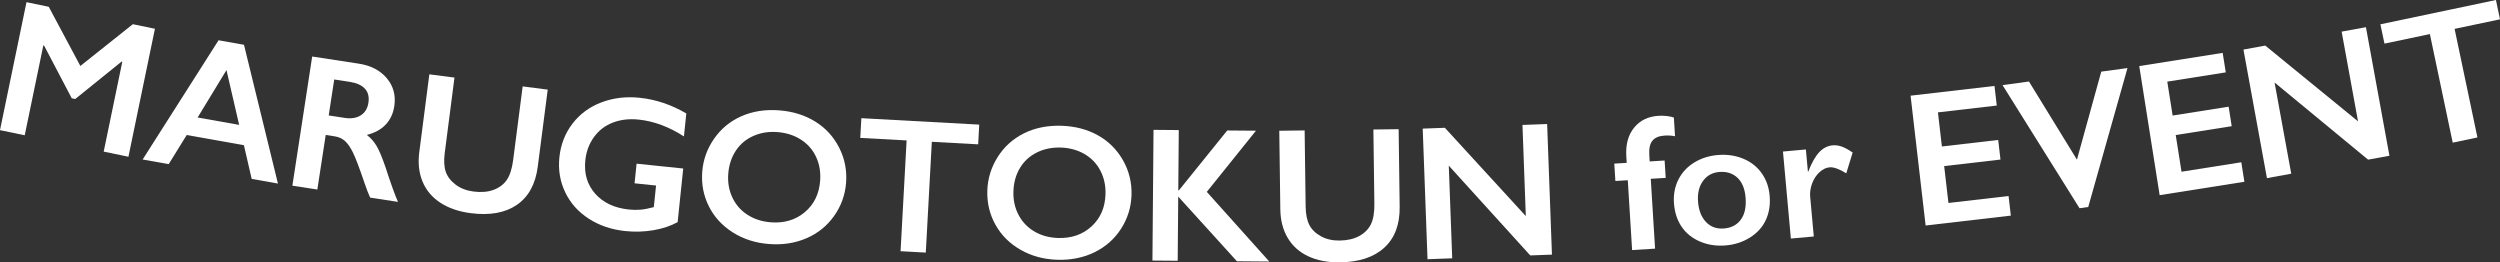
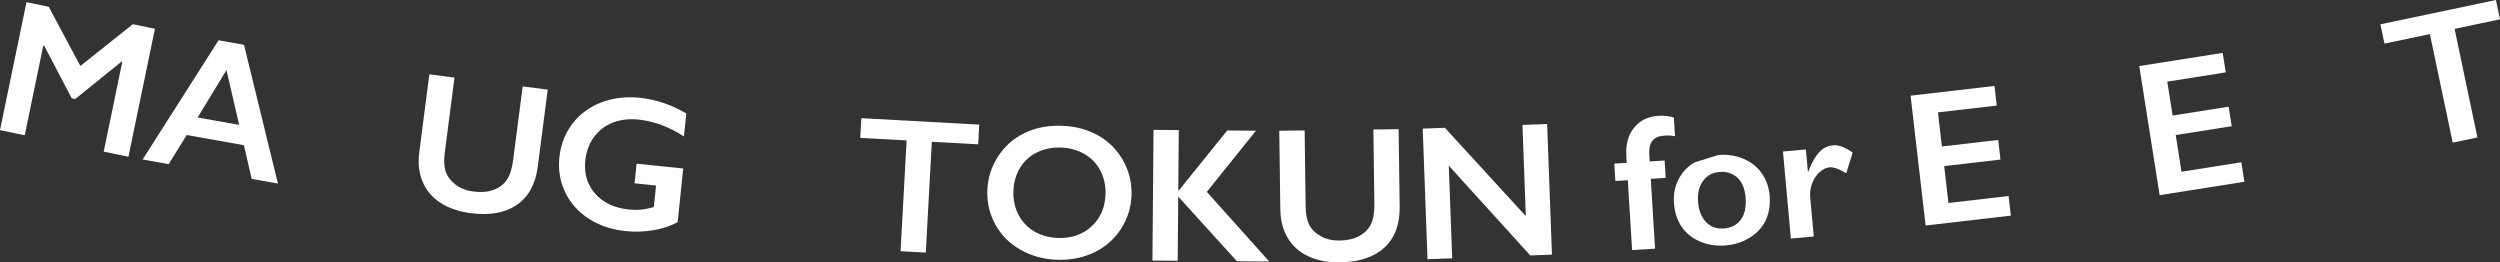
<svg xmlns="http://www.w3.org/2000/svg" id="_レイヤー_2" width="1886.901" height="198.01" viewBox="0 0 1886.901 198.01">
  <rect x="0" y="0" width="1886.901" height="198.01" fill="#333333" stroke="none" />
  <defs>
    <style>.cls-1{fill:#fff;}</style>
  </defs>
  <g id="bg2">
    <path class="cls-1" d="M36.798,5.122l23.85,44.668,39.624-31.528,16.664,3.45-19.997,96.593-18.668-3.865,14.042-67.83-.553-.115-34.977,28.236-2.627-.544-20.892-39.801-.553-.115-14.042,67.83-18.669-3.865L19.997,1.644l16.802,3.478Z" />
    <path class="cls-1" d="M184.155,33.803l25.625,104.745-19.812-3.523-5.878-25.429-43.171-7.676-13.588,21.968-19.674-3.498,57.311-89.998,19.187,3.412ZM149.153,88.682l31.353,5.575-9.571-41.361-21.782,35.786Z" />
-     <path class="cls-1" d="M270.738,48.034c9.166,1.406,16.245,5.088,21.237,11.043,4.991,5.957,6.863,13.007,5.614,21.148-.849,5.538-3.02,10.145-6.513,13.824-3.493,3.679-8.237,6.273-14.23,7.782,2.86,2.153,5.279,4.858,7.256,8.114,1.977,3.257,4.232,8.578,6.767,15.968,4.143,12.732,7.313,21.552,9.514,26.461l-21.008-3.222c-1.114-2.361-2.544-6.081-4.289-11.159-3.807-11.203-6.689-18.801-8.648-22.792-1.959-3.99-3.987-6.921-6.081-8.79-2.095-1.868-4.654-3.035-7.678-3.499l-6.84-1.049-6.315,41.178-18.844-2.89,14.953-97.501,35.106,5.384ZM260.101,88.977c4.931.756,8.994.118,12.188-1.917,3.193-2.034,5.118-5.191,5.774-9.472.685-4.467-.199-8.019-2.651-10.657-2.453-2.638-6.262-4.354-11.426-5.146l-11.725-1.798-4.164,27.149,12.004,1.841Z" />
    <path class="cls-1" d="M343.023,58.552l-7.358,56.932c-.754,5.836-.479,10.594.825,14.275,1.304,3.682,3.795,6.898,7.474,9.652,3.678,2.754,8.155,4.471,13.431,5.153,5.788.748,10.839.322,15.152-1.281,4.312-1.602,7.639-4.114,9.981-7.538,2.34-3.423,3.931-8.379,4.77-14.869l7.195-55.671,18.907,2.444-7.512,58.122c-1.702,13.165-6.955,22.774-15.758,28.827-8.804,6.053-20.418,8.147-34.844,6.283-9.057-1.171-16.703-3.796-22.939-7.877-6.236-4.081-10.711-9.394-13.425-15.939-2.714-6.545-3.54-13.925-2.478-22.142l7.603-58.823,18.977,2.453Z" />
    <path class="cls-1" d="M482.886,73.807c12.08,1.256,23.785,5.196,35.118,11.816l-1.804,17.347c-11.265-7.277-22.655-11.514-34.173-12.712-7.163-.745-13.68.021-19.548,2.297-5.87,2.277-10.616,5.936-14.239,10.978-3.625,5.043-5.78,10.864-6.467,17.465-1.042,10.02,1.455,18.431,7.492,25.235,6.036,6.804,14.508,10.773,25.418,11.908,2.996.312,5.891.353,8.684.122,2.792-.23,6.161-.874,10.104-1.931l1.694-16.293-16.223-1.688,1.542-14.818,35.185,3.659-4.208,40.453c-5.173,2.869-11.241,4.9-18.204,6.093-6.963,1.192-14.096,1.409-21.4.649-10.348-1.076-19.502-4.181-27.462-9.316-7.961-5.134-13.895-11.785-17.802-19.954-3.907-8.167-5.368-16.98-4.385-26.438.999-9.597,4.277-18.036,9.838-25.314,5.56-7.277,12.814-12.628,21.76-16.052,8.946-3.423,18.639-4.592,29.08-3.506Z" />
-     <path class="cls-1" d="M588.319,83.307c10.184.796,19.184,3.614,26.996,8.45,7.814,4.837,13.83,11.398,18.045,19.684,4.215,8.286,5.955,17.145,5.217,26.578-.719,9.199-3.744,17.544-9.074,25.035-5.332,7.492-12.285,13.087-20.861,16.783-8.574,3.698-18.025,5.142-28.35,4.335-10.184-.796-19.27-3.725-27.254-8.789-7.984-5.062-13.998-11.635-18.041-19.719-4.043-8.083-5.699-16.794-4.969-26.133.705-9.011,3.691-17.299,8.957-24.867,5.266-7.567,12.152-13.226,20.662-16.976,8.51-3.749,18.066-5.209,28.672-4.38ZM549.668,131.066c-.51,6.524.51,12.505,3.059,17.945,2.549,5.44,6.352,9.799,11.408,13.074,5.055,3.276,10.916,5.174,17.58,5.695,10.088.789,18.631-1.73,25.627-7.558,6.994-5.827,10.883-13.739,11.664-23.735.512-6.522-.496-12.515-3.02-17.978-2.525-5.462-6.338-9.832-11.441-13.112-5.102-3.278-10.986-5.179-17.648-5.7-6.666-.521-12.773.453-18.324,2.923-5.553,2.47-9.965,6.186-13.23,11.147-3.27,4.962-5.16,10.728-5.674,17.298Z" />
    <path class="cls-1" d="M739.09,94.053l-.811,14.876-34.971-1.907-4.56,83.619-19.036-1.038,4.56-83.619-34.971-1.907.812-14.876,88.977,4.852Z" />
    <path class="cls-1" d="M801.268,94.932c10.209.32,19.33,2.715,27.361,7.181,8.03,4.467,14.345,10.741,18.942,18.82,4.597,8.081,6.748,16.848,6.451,26.305-.289,9.222-2.922,17.699-7.897,25.431-4.976,7.733-11.66,13.646-20.054,17.738-8.394,4.094-17.767,5.977-28.117,5.653-10.21-.32-19.421-2.823-27.634-7.507-8.213-4.684-14.526-10.969-18.941-18.856-4.415-7.885-6.476-16.51-6.183-25.873.284-9.034,2.879-17.453,7.786-25.258,4.907-7.805,11.523-13.779,19.849-17.922,8.324-4.142,17.803-6.047,28.437-5.713ZM764.887,144.443c-.205,6.54,1.092,12.468,3.892,17.783,2.799,5.315,6.8,9.492,12.001,12.527,5.202,3.036,11.141,4.659,17.821,4.868,10.112.317,18.525-2.598,25.239-8.745,6.713-6.147,10.227-14.232,10.542-24.253.205-6.539-1.081-12.478-3.855-17.817-2.776-5.338-6.788-9.526-12.035-12.563-5.249-3.037-11.213-4.661-17.892-4.871-6.68-.209-12.733,1.049-18.162,3.775s-9.66,6.644-12.691,11.752c-3.033,5.109-4.652,10.957-4.859,17.544Z" />
    <path class="cls-1" d="M889.697,98.176l-.38,45.542.424.003,36.531-45.24,21.676.181-37.103,46.153,47.153,52.575-24.43-.204-44.29-48.809-.404,48.437-19.064-.159.823-98.638,19.063.159Z" />
    <path class="cls-1" d="M984.687,98.434l.758,57.4c.077,5.884,1.021,10.556,2.833,14.015,1.811,3.46,4.731,6.293,8.763,8.5,4.029,2.206,8.704,3.275,14.023,3.204,5.836-.077,10.776-1.213,14.819-3.409,4.043-2.195,6.981-5.152,8.816-8.873,1.833-3.719,2.707-8.851,2.621-15.394l-.741-56.129,19.063-.252.773,58.6c.175,13.273-3.668,23.528-11.528,30.764s-19.062,10.95-33.606,11.142c-9.133.121-17.072-1.399-23.822-4.558-6.75-3.159-11.931-7.787-15.542-13.883-3.611-6.096-5.472-13.285-5.581-21.57l-.783-59.306,19.134-.253Z" />
    <path class="cls-1" d="M1090.527,96.454l61.099,66.642-2.532-68.797,18.628-.686,3.628,98.574-16.37.603-61.492-67.758,2.573,69.926-18.628.686-3.628-98.574,16.723-.615Z" />
    <path class="cls-1" d="M1251.827,87.401c2.02-.125,4.11-.065,6.271.178,2.161.244,3.918.631,5.271,1.16l.872,14.095c-2.438-.509-5.065-.677-7.884-.503-4.183.259-7.228,1.532-9.138,3.819-1.91,2.288-2.71,5.945-2.398,10.972l.292,4.722,11.275-.697.811,13.108-11.275.698,3.26,52.715-17.337,1.072-3.26-52.715-9.373.58-.811-13.108,9.373-.58-.305-4.933c-.55-8.88,1.398-16.075,5.846-21.585,4.445-5.51,10.615-8.509,18.509-8.997Z" />
-     <path class="cls-1" d="M1296.958,116.97c6.854-.514,13.18.451,18.981,2.894,5.801,2.445,10.42,6.134,13.859,11.068,3.438,4.935,5.403,10.665,5.893,17.188.512,6.807-.509,12.879-3.058,18.215-2.55,5.337-6.565,9.698-12.047,13.083-5.481,3.385-11.648,5.335-18.502,5.85-6.899.518-13.277-.49-19.132-3.025-5.855-2.534-10.442-6.249-13.76-11.146-3.318-4.896-5.232-10.747-5.743-17.554-.497-6.619.611-12.614,3.323-17.987s6.73-9.686,12.057-12.942c5.325-3.255,11.368-5.137,18.128-5.645ZM1281.616,152.18c.493,6.573,2.494,11.697,6.005,15.375,3.509,3.678,7.963,5.315,13.361,4.909,5.633-.423,9.928-2.633,12.885-6.632,2.957-3.998,4.173-9.494,3.648-16.489-.501-6.665-2.52-11.695-6.055-15.088-3.536-3.392-8.096-4.88-13.682-4.46-5.258.395-9.385,2.641-12.381,6.736-2.998,4.096-4.258,9.312-3.782,15.649Z" />
+     <path class="cls-1" d="M1296.958,116.97c6.854-.514,13.18.451,18.981,2.894,5.801,2.445,10.42,6.134,13.859,11.068,3.438,4.935,5.403,10.665,5.893,17.188.512,6.807-.509,12.879-3.058,18.215-2.55,5.337-6.565,9.698-12.047,13.083-5.481,3.385-11.648,5.335-18.502,5.85-6.899.518-13.277-.49-19.132-3.025-5.855-2.534-10.442-6.249-13.76-11.146-3.318-4.896-5.232-10.747-5.743-17.554-.497-6.619.611-12.614,3.323-17.987s6.73-9.686,12.057-12.942ZM1281.616,152.18c.493,6.573,2.494,11.697,6.005,15.375,3.509,3.678,7.963,5.315,13.361,4.909,5.633-.423,9.928-2.633,12.885-6.632,2.957-3.998,4.173-9.494,3.648-16.489-.501-6.665-2.52-11.695-6.055-15.088-3.536-3.392-8.096-4.88-13.682-4.46-5.258.395-9.385,2.641-12.381,6.736-2.998,4.096-4.258,9.312-3.782,15.649Z" />
    <path class="cls-1" d="M1383.143,109.697c2.296-.208,4.605.103,6.926.931,2.32.83,5.068,2.329,8.243,4.498l-4.815,15.681c-5.357-3.294-9.559-4.804-12.605-4.527-2.673.243-5.219,1.479-7.64,3.707-2.421,2.229-4.269,5.056-5.54,8.479-1.273,3.425-1.76,6.778-1.462,10.059l2.721,29.956-17.299,1.571-5.965-65.678,17.299-1.571,1.52,16.736.281-.026c2.566-6.614,5.314-11.483,8.245-14.61,2.93-3.125,6.294-4.861,10.092-5.206Z" />
    <path class="cls-1" d="M1505.361,64.866l1.716,14.8-44.398,5.147,2.984,25.741,42.504-4.927,1.716,14.8-42.505,4.927,3.229,27.845,45.381-5.261,1.715,14.799-64.317,7.457-11.359-97.985,63.336-7.343Z" />
-     <path class="cls-1" d="M1531.382,61.522l36.212,58.976,18.355-66.435,19.799-2.707-29.633,104.892-6.576.899-58.096-92.9,19.938-2.726Z" />
    <path class="cls-1" d="M1677.595,39.912l2.327,14.716-44.147,6.981,4.048,25.596,42.264-6.683,2.327,14.716-42.265,6.683,4.379,27.688,45.123-7.136,2.327,14.716-63.954,10.113-15.406-97.431,62.978-9.959Z" />
-     <path class="cls-1" d="M1709.723,34.406l70.027,57.185-12.377-67.722,18.337-3.352,17.734,97.033-16.114,2.945-70.578-58.233,12.58,68.833-18.337,3.352-17.734-97.033,16.462-3.009Z" />
    <path class="cls-1" d="M1883.833,0l3.067,14.58-34.272,7.211,17.242,81.949-18.656,3.925-17.242-81.949-34.271,7.211-3.067-14.579L1883.833,0Z" />
  </g>
</svg>